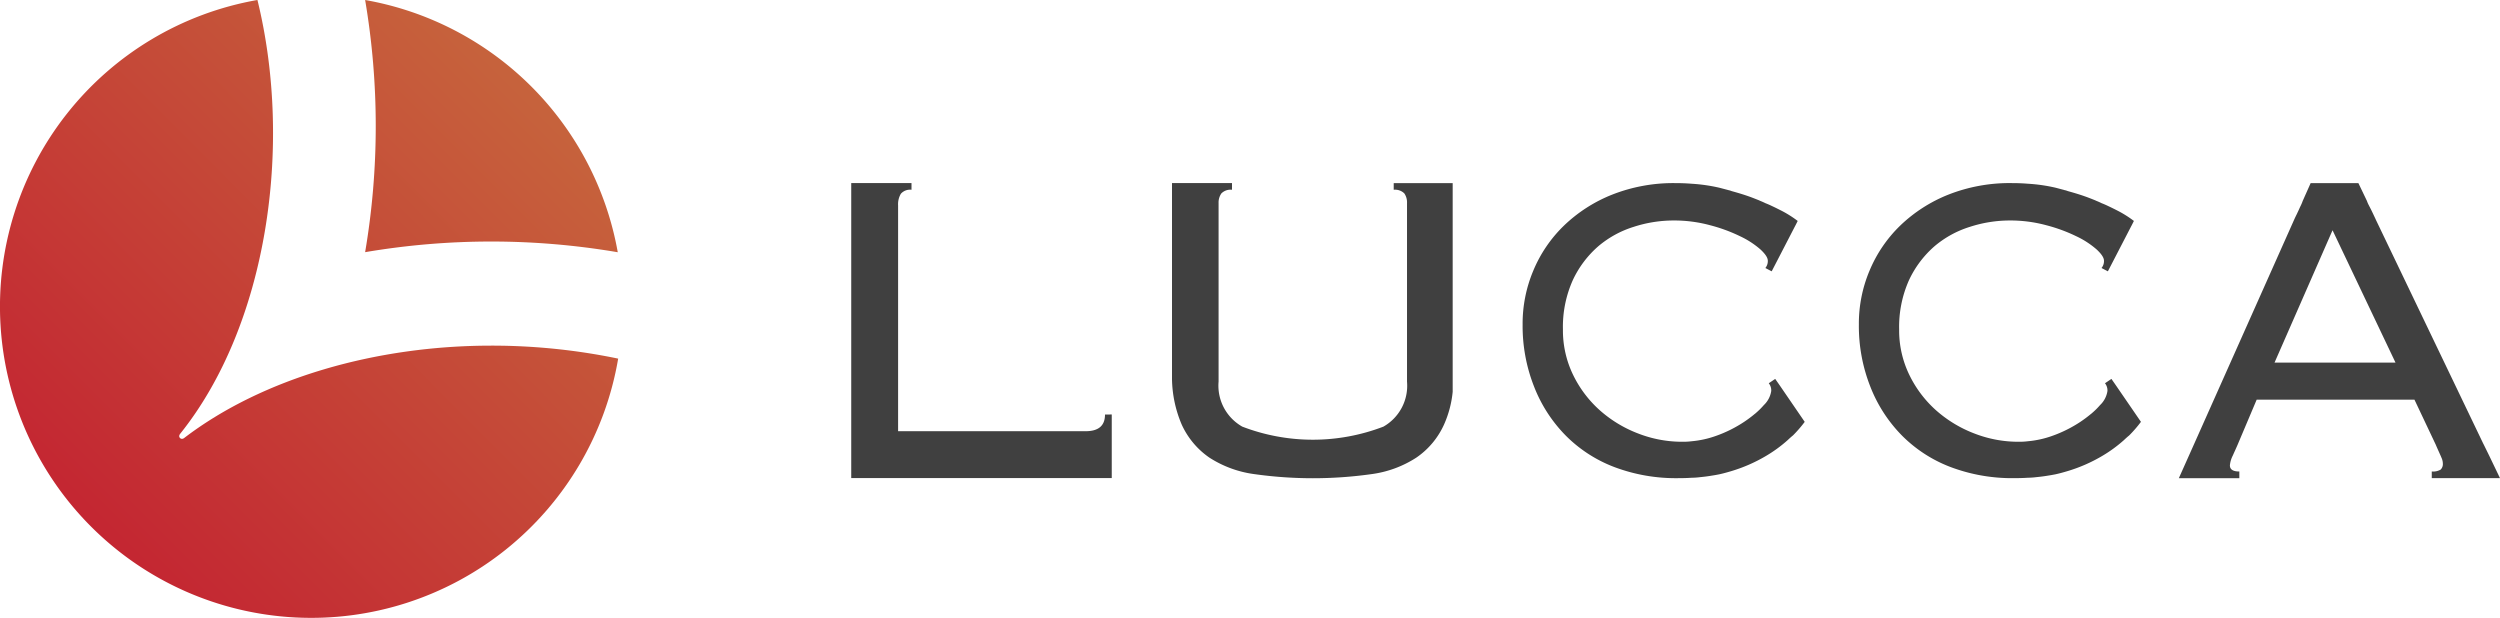
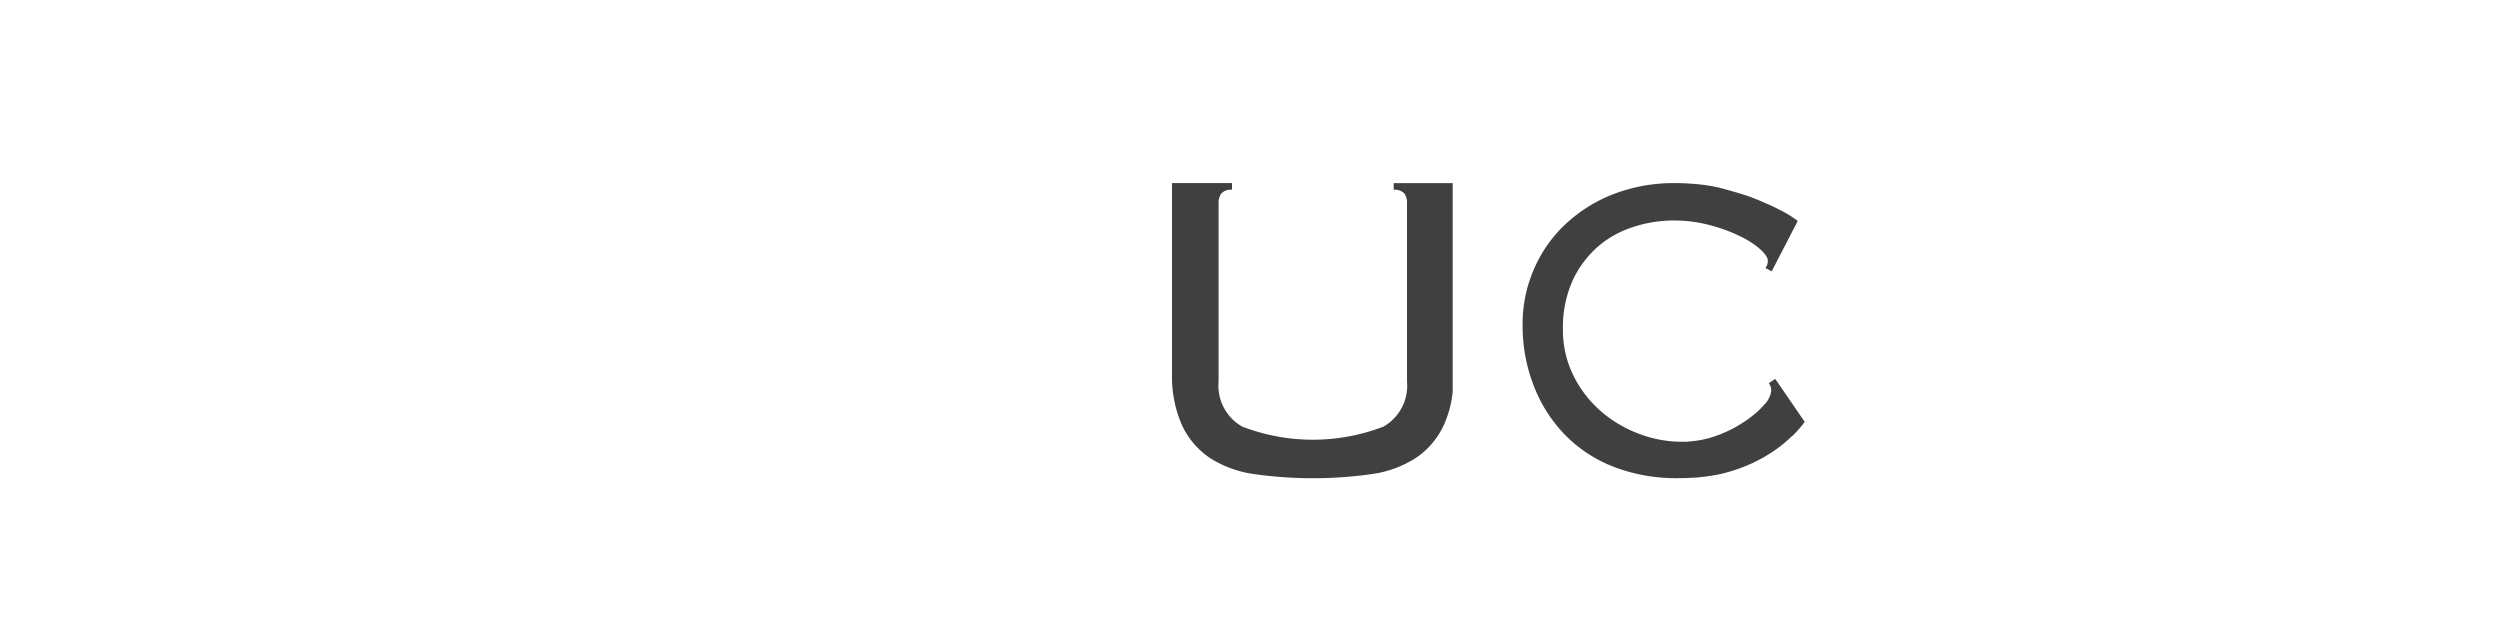
<svg xmlns="http://www.w3.org/2000/svg" width="150" height="37.091" viewBox="0 0 150 37.091">
  <defs>
    <linearGradient id="linear-gradient" x1="0.147" y1="0.852" x2="0.86" y2="0.14" gradientUnits="objectBoundingBox">
      <stop offset="0" stop-color="#c42632" />
      <stop offset="1" stop-color="#c6633c" />
    </linearGradient>
  </defs>
  <g id="グループ_660" data-name="グループ 660" transform="translate(-50 -32.954)">
-     <path id="パス_628" data-name="パス 628" d="M195.24,613.052a45.263,45.263,0,0,1,0,15.13,45.164,45.164,0,0,1,15.158.005A18.692,18.692,0,0,0,195.24,613.052Zm-10.86,26.282c4.725-3.611,11.552-5.544,18.424-5.544a37.268,37.268,0,0,1,7.618.779,18.677,18.677,0,1,1-21.644-21.518c2.164,8.815.561,19.552-4.641,26.035a.273.273,0,0,0-.052.124.168.168,0,0,0,.171.173A.232.232,0,0,0,184.38,639.334Z" transform="translate(-123.332 -580.098)" fill="url(#linear-gradient)" />
    <g id="グループ_465" data-name="グループ 465" transform="translate(101.074 43.94)">
-       <path id="パス_629" data-name="パス 629" d="M271.179,643.093c0,.669-.386,1-1.171,1H258.765V630.544a1.225,1.225,0,0,1,.167-.7.738.738,0,0,1,.637-.239v-.4h-3.616v17.7h15.631v-3.816Z" transform="translate(-255.953 -629.206)" fill="#404040" />
      <path id="パス_630" data-name="パス 630" d="M300.387,629.206v.4a.789.789,0,0,1,.637.219.955.955,0,0,1,.161.585v10.708a2.82,2.82,0,0,1-1.416,2.7,11.811,11.811,0,0,1-8.468,0,2.823,2.823,0,0,1-1.422-2.7V630.41a.956.956,0,0,1,.168-.585.771.771,0,0,1,.637-.219v-.4h-3.6V640.97a7.248,7.248,0,0,0,.572,2.7,4.831,4.831,0,0,0,1.673,2.008,6.571,6.571,0,0,0,2.664.985,25.174,25.174,0,0,0,7.092,0,6.508,6.508,0,0,0,2.658-.985,4.784,4.784,0,0,0,1.673-2.008,6.308,6.308,0,0,0,.509-1.943V629.206Z" transform="translate(-267.838 -629.206)" fill="#404040" />
      <path id="パス_631" data-name="パス 631" d="M336.552,641.354l-.279-.4-.386.261a.691.691,0,0,1,.148.464,1.466,1.466,0,0,1-.443.846,4.42,4.42,0,0,1-.466.465.845.845,0,0,1-.085.07,7.406,7.406,0,0,1-.631.471,7.681,7.681,0,0,1-1.7.846,5.861,5.861,0,0,1-1.448.318,4.3,4.3,0,0,1-.574.031,7.278,7.278,0,0,1-2.647-.5,7.453,7.453,0,0,1-2.289-1.387,6.842,6.842,0,0,1-1.607-2.131,6.1,6.1,0,0,1-.608-2.724,6.849,6.849,0,0,1,.591-2.953,6.139,6.139,0,0,1,1.523-2.029,6.064,6.064,0,0,1,2.13-1.171,7.771,7.771,0,0,1,2.374-.382,8.248,8.248,0,0,1,2.216.286,9.553,9.553,0,0,1,1.8.662,5.228,5.228,0,0,1,1.216.789c.3.28.443.5.443.681a.644.644,0,0,1-.148.433l.38.2.25-.483,1.158-2.24.028-.051.125-.249a6.521,6.521,0,0,0-1.028-.642c-.164-.083-.329-.166-.494-.242-.131-.064-.273-.127-.42-.184-.1-.051-.216-.1-.329-.146-.006,0-.012-.006-.023-.013-.125-.051-.25-.1-.386-.153-.363-.14-.767-.267-1.2-.388-.04-.012-.074-.019-.108-.032a1.168,1.168,0,0,0-.142-.044.573.573,0,0,1-.08-.019.1.1,0,0,0-.045-.013l-.432-.114a9.966,9.966,0,0,0-1.67-.242c-.307-.025-.625-.038-.96-.038a10,10,0,0,0-3.823.694,8.908,8.908,0,0,0-2.9,1.871,8.082,8.082,0,0,0-1.829,2.7,8.183,8.183,0,0,0-.636,3.208,9.907,9.907,0,0,0,.682,3.722,8.65,8.65,0,0,0,1.9,2.947,8.232,8.232,0,0,0,2.936,1.9,10.464,10.464,0,0,0,3.783.661c.29,0,.568-.006.841-.025h.051c.142-.006.284-.013.426-.032.261-.025.517-.057.761-.1.137-.019.267-.045.4-.07.239-.051.466-.114.682-.178a9.323,9.323,0,0,0,2.141-.929,8.188,8.188,0,0,0,1.3-.948c.114-.108.216-.2.3-.268.006-.006.017-.012.023-.019a7.539,7.539,0,0,0,.7-.809Z" transform="translate(-280.835 -629.206)" fill="#404040" />
-       <path id="パス_632" data-name="パス 632" d="M369.183,641.354l-.278-.4-.386.261a.694.694,0,0,1,.148.464,1.464,1.464,0,0,1-.443.846,4.355,4.355,0,0,1-.466.465.842.842,0,0,1-.085.07,7.411,7.411,0,0,1-.631.471,7.687,7.687,0,0,1-1.7.846,5.855,5.855,0,0,1-1.448.318,4.3,4.3,0,0,1-.574.031,7.281,7.281,0,0,1-2.647-.5,7.461,7.461,0,0,1-2.289-1.387,6.842,6.842,0,0,1-1.607-2.131,6.1,6.1,0,0,1-.608-2.724,6.858,6.858,0,0,1,.59-2.953,6.148,6.148,0,0,1,1.523-2.029,6.067,6.067,0,0,1,2.13-1.171,7.768,7.768,0,0,1,2.374-.382,8.244,8.244,0,0,1,2.215.286,9.56,9.56,0,0,1,1.8.662,5.21,5.21,0,0,1,1.215.789c.3.28.443.5.443.681a.644.644,0,0,1-.148.433l.381.2.25-.483,1.159-2.24.028-.051.125-.249a6.554,6.554,0,0,0-1.029-.642c-.164-.083-.329-.166-.494-.242-.13-.064-.273-.127-.42-.184-.1-.051-.216-.1-.329-.146-.006,0-.011-.006-.023-.013-.125-.051-.25-.1-.386-.153-.363-.14-.767-.267-1.2-.388-.04-.012-.074-.019-.108-.032a1.106,1.106,0,0,0-.142-.044.538.538,0,0,1-.079-.019A.1.1,0,0,0,366,629.6l-.431-.114a9.964,9.964,0,0,0-1.67-.242c-.307-.025-.624-.038-.959-.038a10,10,0,0,0-3.823.694,8.918,8.918,0,0,0-2.9,1.871,8.089,8.089,0,0,0-1.829,2.7,8.172,8.172,0,0,0-.636,3.208,9.907,9.907,0,0,0,.681,3.722,8.65,8.65,0,0,0,1.9,2.947,8.234,8.234,0,0,0,2.937,1.9,10.463,10.463,0,0,0,3.783.661c.29,0,.568-.006.841-.025h.051c.142-.006.284-.013.426-.032.261-.025.517-.057.762-.1.136-.019.266-.045.4-.07.239-.051.465-.114.681-.178a9.323,9.323,0,0,0,2.141-.929,8.231,8.231,0,0,0,1.3-.948c.113-.108.216-.2.3-.268.006-.006.017-.012.022-.019a7.48,7.48,0,0,0,.7-.809Z" transform="translate(-293.294 -629.206)" fill="#404040" />
-       <path id="パス_633" data-name="パス 633" d="M399.987,646.508v.4h4.093l-.637-1.327-.232-.473c-.045-.09-.09-.187-.142-.285l-6.428-13.4-.045-.1-.193-.408-.1-.2c-.032-.065-.064-.123-.09-.175a1.744,1.744,0,0,1-.116-.265l-.013-.026-.5-1.042h-2.864l-.476,1.068a1.987,1.987,0,0,1-.077.194c-.019.045-.045.1-.077.162l-.09.2-.109.233c-.039.078-.084.168-.129.266L385.7,644.923l-.888,1.987h3.629v-.4c-.38,0-.566-.123-.566-.369a1.582,1.582,0,0,1,.168-.576c.109-.246.212-.466.3-.673l1.139-2.693h9.466l1.274,2.693c.174.408.3.667.347.79a.858.858,0,0,1,.083.356.468.468,0,0,1-.129.355A.874.874,0,0,1,399.987,646.508Zm-9.434-6.531,3.481-7.942,3.778,7.942Z" transform="translate(-305.155 -629.206)" fill="#404040" />
    </g>
  </g>
</svg>